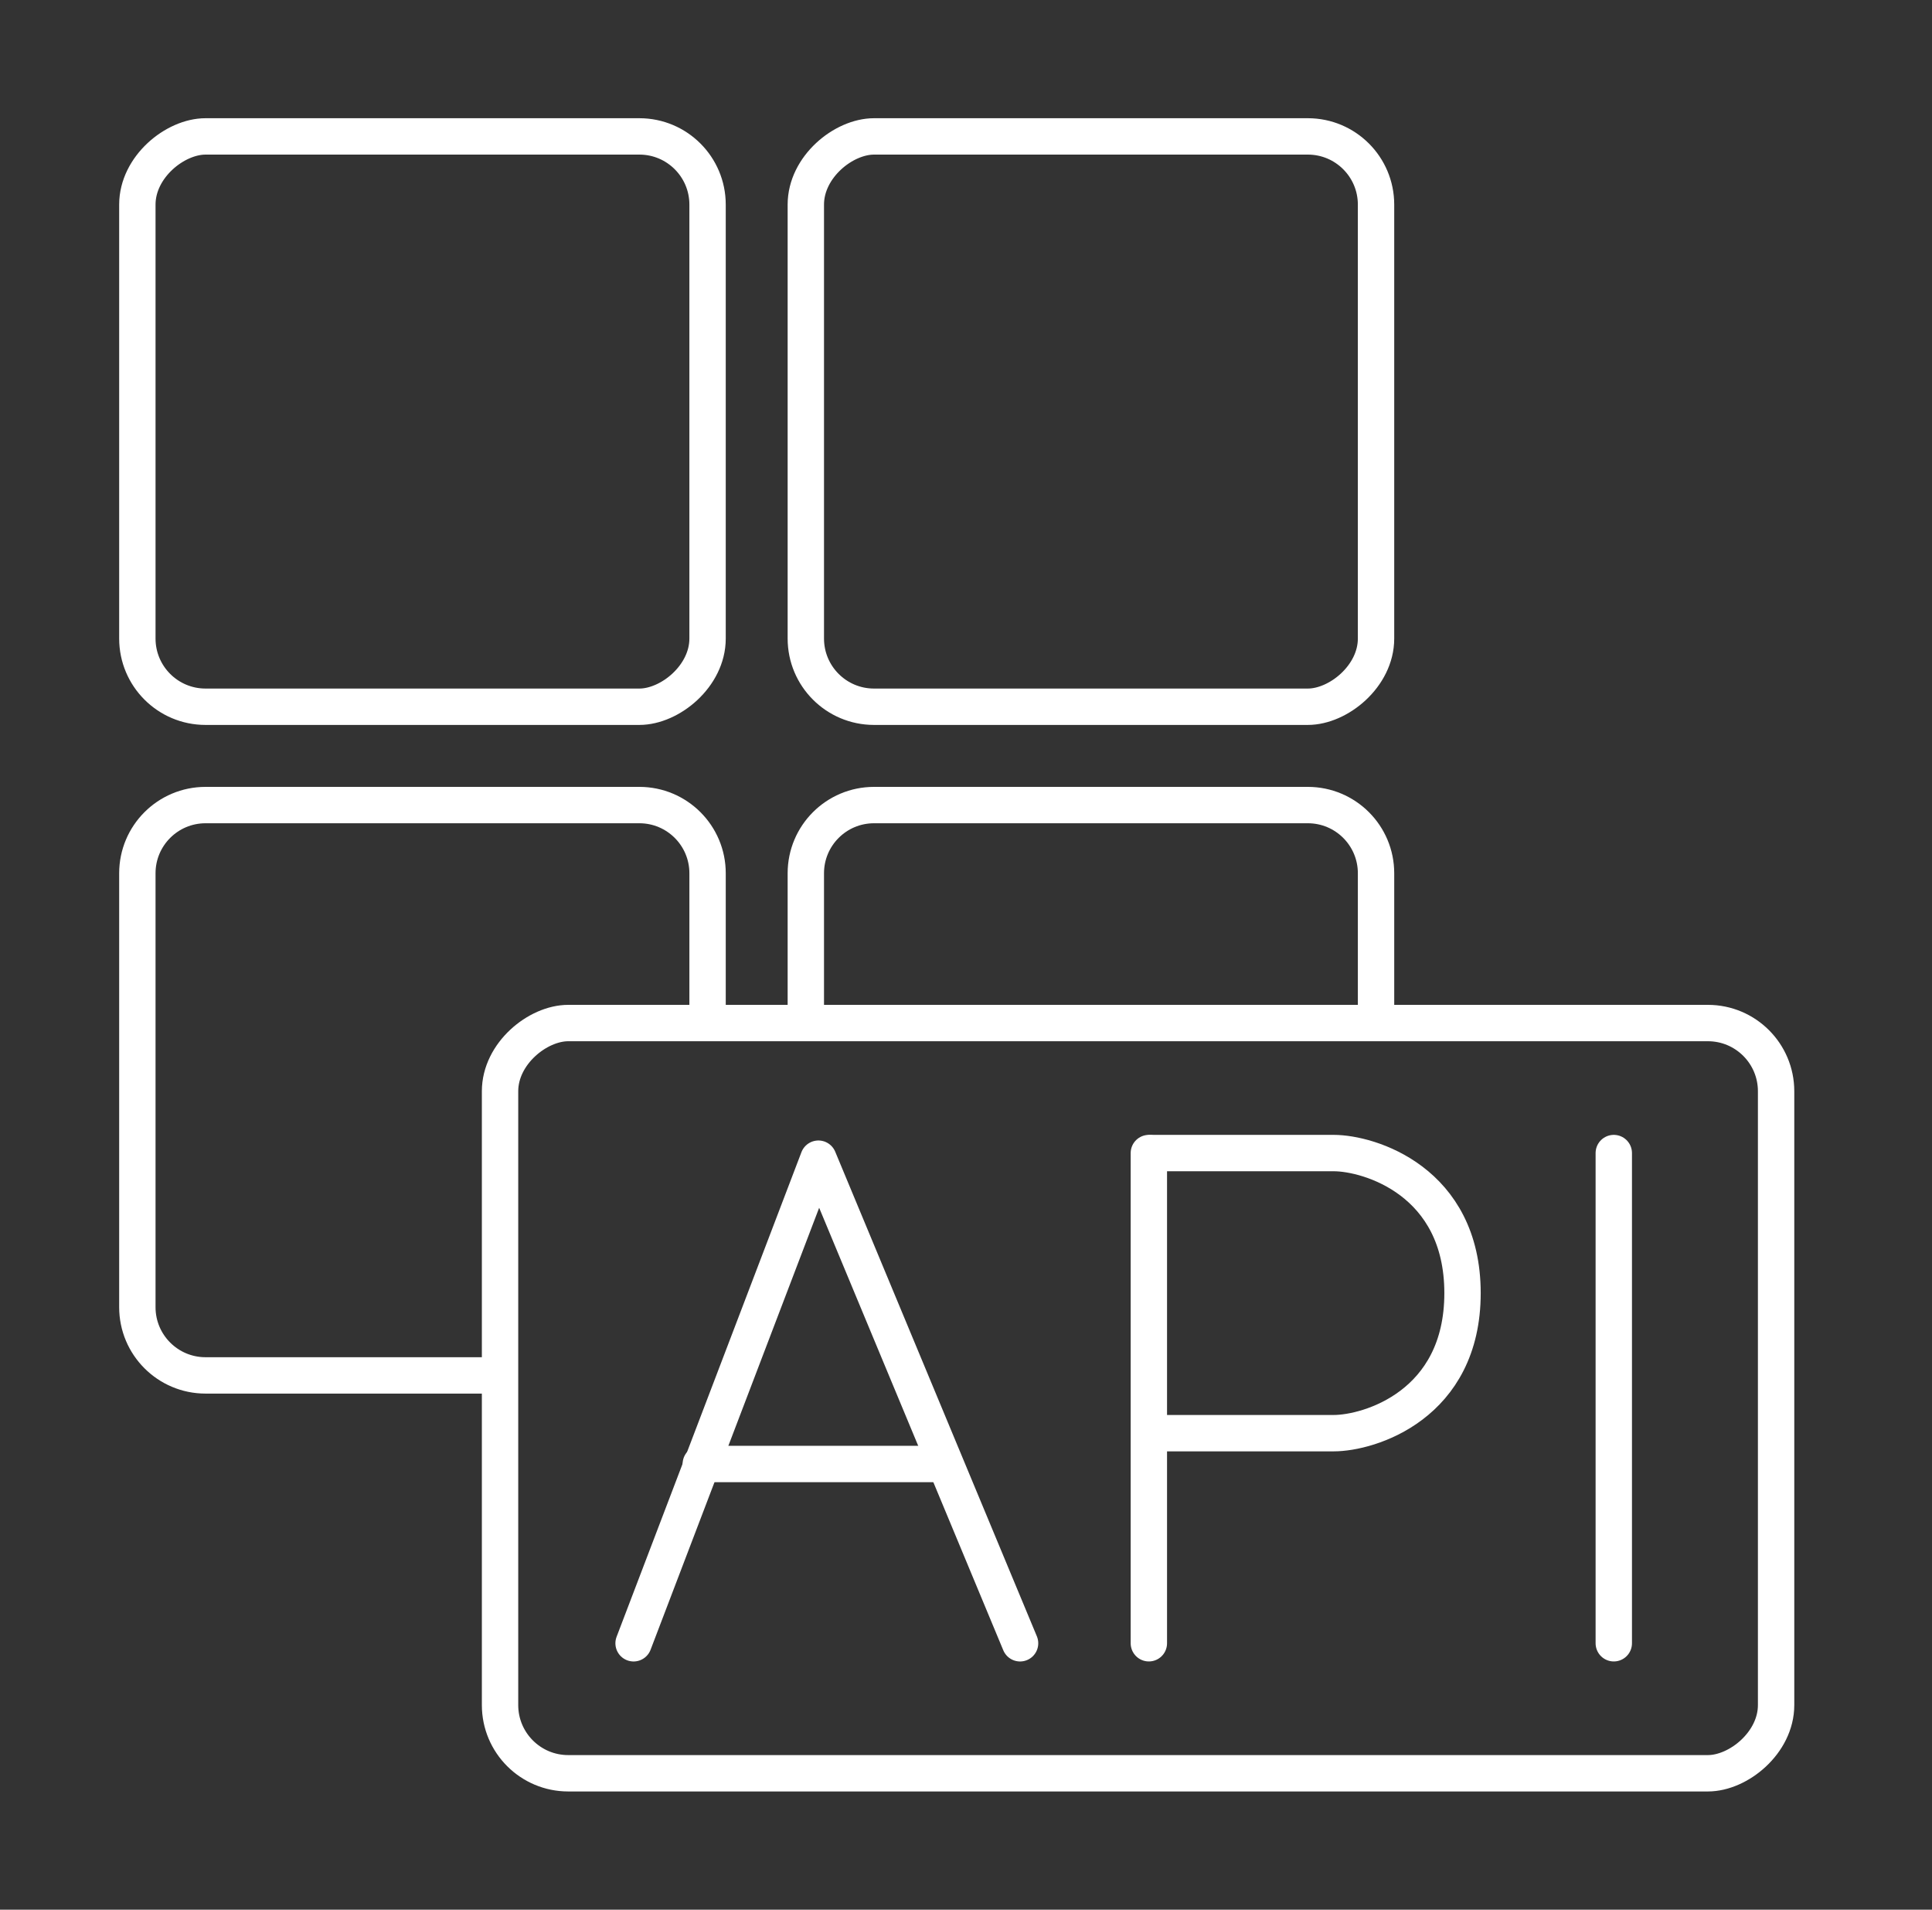
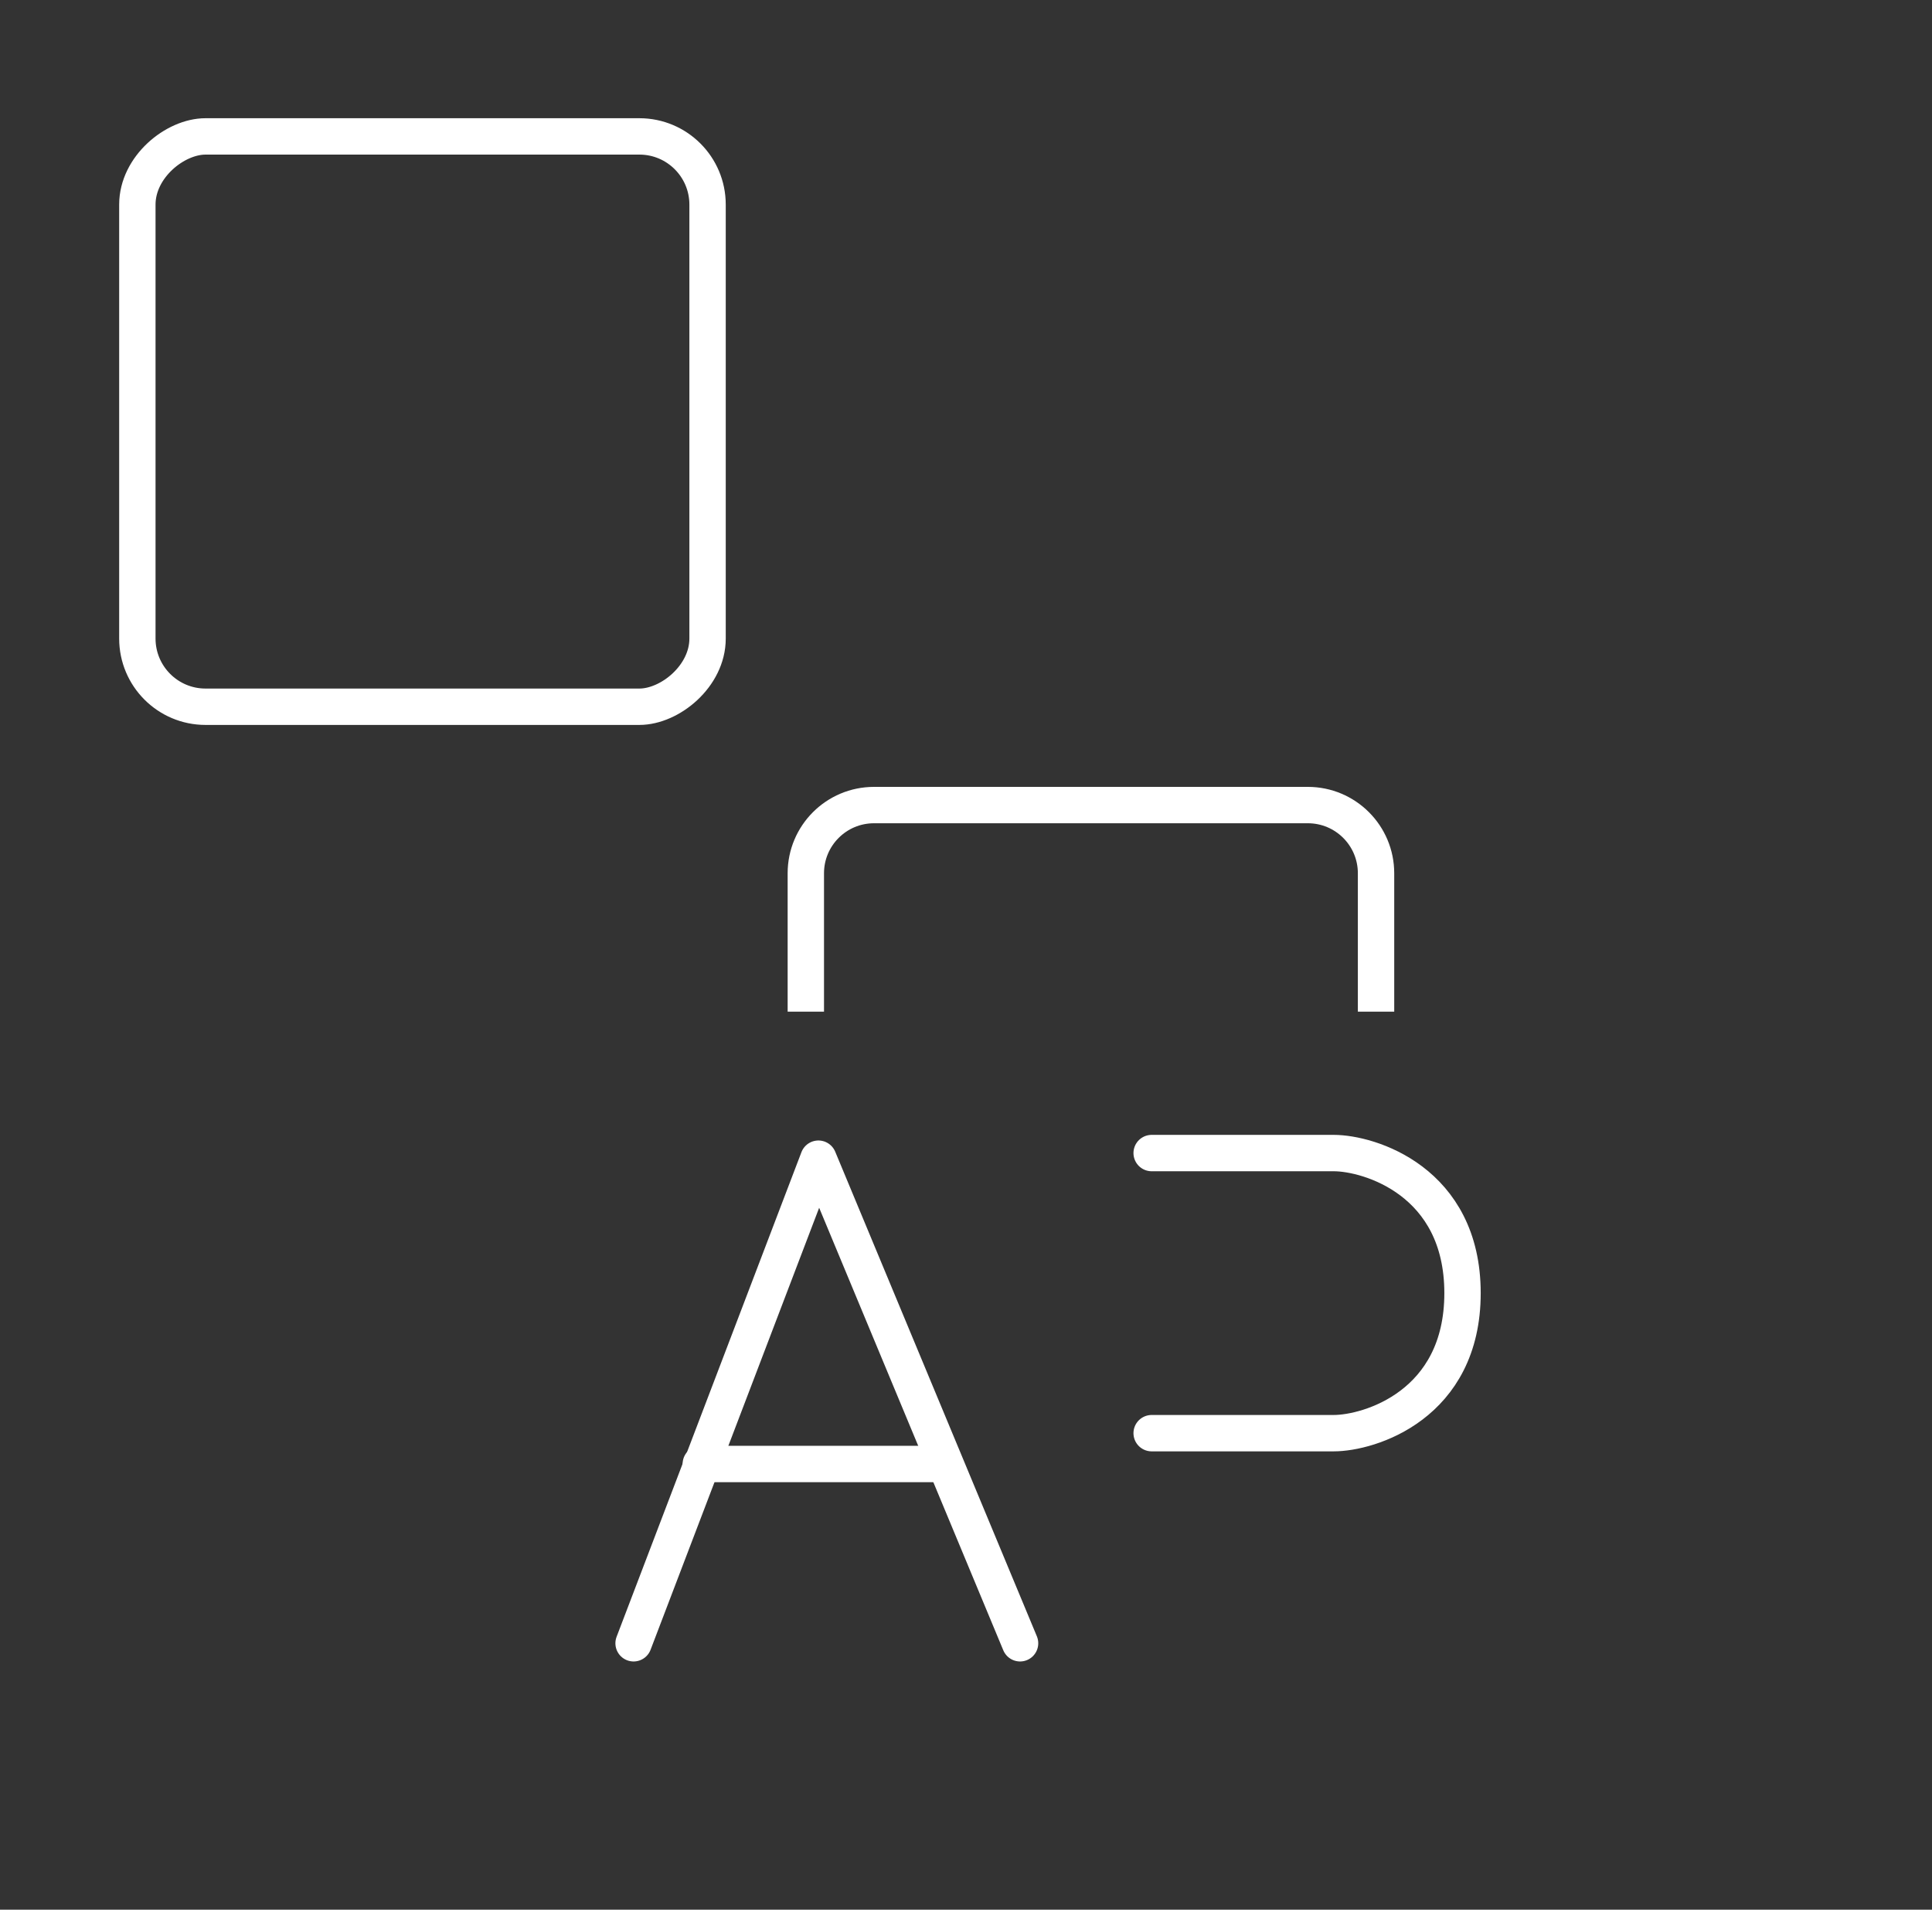
<svg xmlns="http://www.w3.org/2000/svg" width="85" height="84" viewBox="0 0 85 84" fill="none">
  <rect x="0" y="0" width="85" height="84" fill="#333333" stroke="none" />
  <path d="M27.875 72.282L36.007 50.966L44.879 72.282" stroke="white" stroke-width="1.6" stroke-linecap="round" stroke-linejoin="round" />
  <path d="M30.832 64.395H41.552" stroke="white" stroke-width="1.6" stroke-linecap="round" stroke-linejoin="round" />
-   <path d="M50.545 72.281V50.719" stroke="white" stroke-width="1.6" stroke-linecap="round" stroke-linejoin="round" />
-   <path d="M71 72.281V50.719" stroke="white" stroke-width="1.6" stroke-linecap="round" stroke-linejoin="round" />
  <path d="M50.668 50.719H58.677C60.238 50.719 64.345 51.951 64.345 56.88C64.345 61.808 60.238 63.04 58.677 63.04H50.668" stroke="white" stroke-width="1.6" stroke-linecap="round" stroke-linejoin="round" />
-   <rect x="22" y="78" width="33" height="56.141" rx="3" transform="rotate(-90 22 78)" stroke="white" stroke-width="1.6" stroke-linejoin="round" />
-   <path d="M21.224 60.499L9.043 60.499C7.386 60.499 6.043 59.156 6.043 57.499L6.043 38.412C6.043 36.755 7.386 35.412 9.043 35.412L28.13 35.412C29.787 35.412 31.13 36.755 31.13 38.412L31.13 44.749" stroke="white" stroke-width="1.6" stroke-linejoin="round" />
  <path d="M35.453 44.5L35.453 38.412C35.453 36.755 36.796 35.412 38.453 35.412L57.54 35.412C59.197 35.412 60.54 36.755 60.54 38.412L60.54 44.5" stroke="white" stroke-width="1.6" stroke-linejoin="round" />
  <rect x="6.043" y="31.087" width="25.087" height="25.087" rx="3" transform="rotate(-90 6.043 31.087)" stroke="white" stroke-width="1.6" stroke-linejoin="round" />
-   <rect x="35.453" y="31.087" width="25.087" height="25.087" rx="3" transform="rotate(-90 35.453 31.087)" stroke="white" stroke-width="1.6" stroke-linejoin="round" />
</svg>